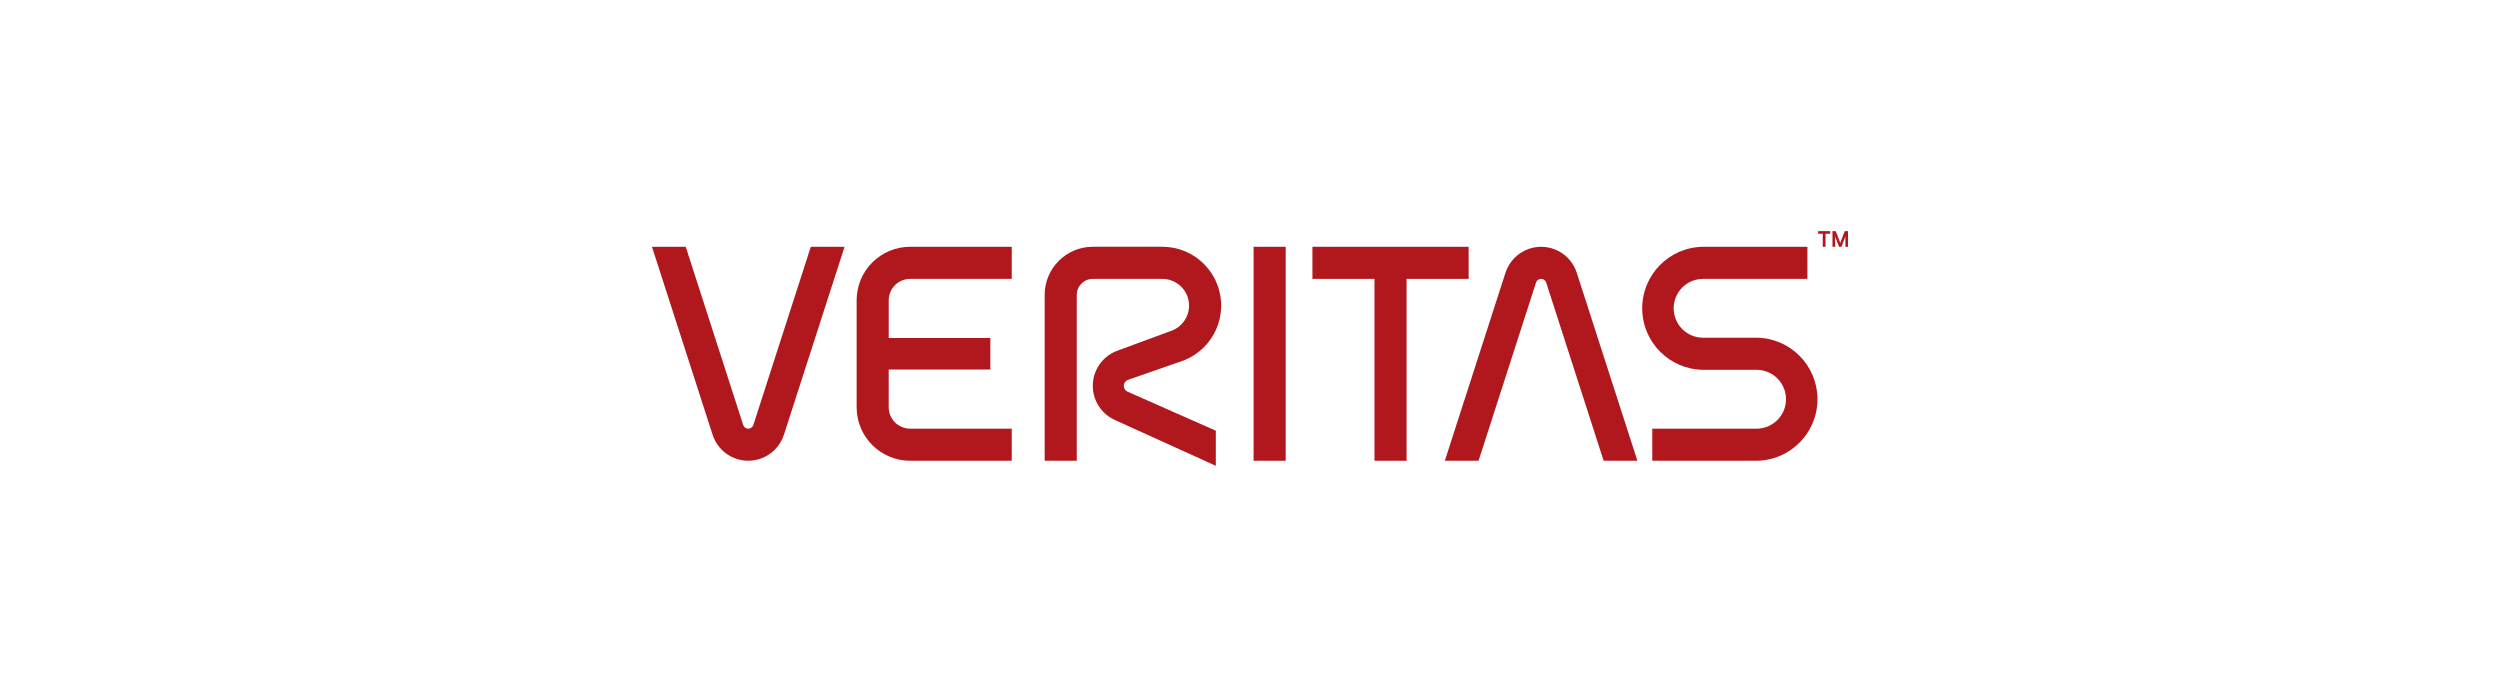
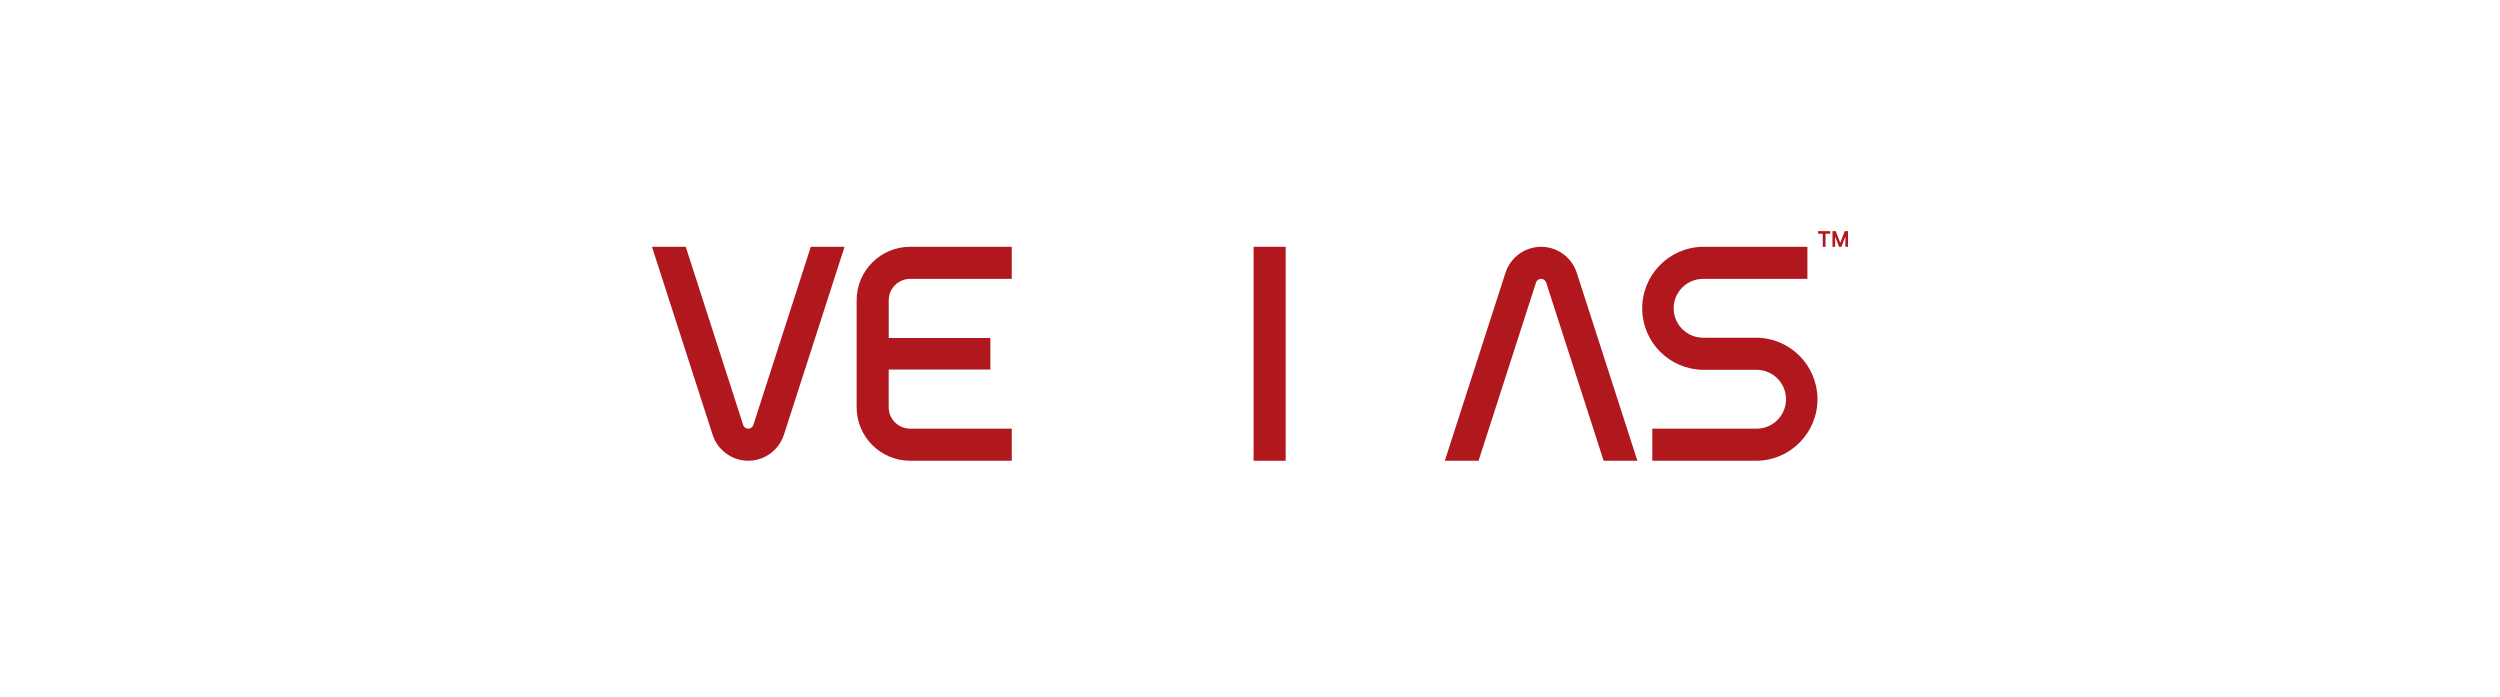
<svg xmlns="http://www.w3.org/2000/svg" version="1.1" viewBox="0 0 289.11 80.597">
  <defs>
    <style>
      .cls-1 {
        fill: #b1181e;
      }
    </style>
  </defs>
  <g>
    <g id="Layer_1">
      <g>
-         <path class="cls-1" d="M124.52,34.106c0-1.025.831-1.856,1.856-1.856h8.042c1.708.002,3.092,1.388,3.09,3.096-.001,1.278-.789,2.424-1.982,2.884l-6.231,2.297c-2.261.779-3.463,3.243-2.684,5.504.391,1.135,1.236,2.058,2.333,2.546l11.659,5.292v-4.06l-10.199-4.51c-.374-.167-.543-.606-.376-.981.084-.188.241-.332.436-.399l6.392-2.224c3.509-1.347,5.261-5.283,3.914-8.792-1.01-2.63-3.535-4.366-6.352-4.366h-8.041c-3.075,0-5.568,2.493-5.568,5.568h0v19.177h3.712v-19.177Z" />
        <path class="cls-1" d="M144.969,28.539h3.713v24.744h-3.713v-24.744Z" />
        <path class="cls-1" d="M93.764,28.539l-6.643,20.604c-.106.325-.456.502-.781.395-.187-.061-.334-.208-.395-.395l-6.644-20.604h-3.904l7.017,21.751c.739,2.274,3.182,3.519,5.457,2.78,1.318-.428,2.351-1.462,2.78-2.78l7.017-21.751h-3.903Z" />
        <path class="cls-1" d="M170.986,53.283l6.644-20.604c.106-.325.455-.502.78-.397.188.061.335.209.397.397l6.644,20.605h3.904l-7.017-21.752c-.74-2.274-3.183-3.518-5.458-2.778-1.317.428-2.35,1.461-2.778,2.778l-7.017,21.752h3.902Z" />
        <path class="cls-1" d="M105.251,32.251h11.753v-3.712h-11.753c-3.417,0-6.186,2.77-6.186,6.186v12.372c0,3.417,2.77,6.186,6.186,6.186h11.753v-3.712h-11.753c-1.368,0-2.478-1.109-2.478-2.478v-4.358h11.756v-3.65h-11.753v-4.36c.002-1.366,1.109-2.473,2.475-2.475Z" />
-         <path class="cls-1" d="M169.837,28.539h-18.063v3.712h7.177v21.032h3.711v-21.032h7.175v-3.712Z" />
        <path class="cls-1" d="M203.139,53.283c3.929-.04,7.081-3.258,7.041-7.187-.04-3.872-3.169-7.001-7.041-7.041h-6.186c-1.879,0-3.402-1.523-3.402-3.402s1.523-3.402,3.402-3.402h12.063v-3.711h-12.063c-3.929.04-7.081,3.258-7.041,7.187.04,3.872,3.169,7.001,7.041,7.041h6.186c1.879,0,3.402,1.523,3.402,3.402s-1.523,3.402-3.402,3.402h-12.063v3.712h12.063Z" />
        <path class="cls-1" d="M211.112,28.539h-.322v-1.511h-.538v-.3h1.401v.3h-.542v1.511ZM212.815,28.096l.114-.321.408-1.047h.375v1.811h-.306v-.885l.007-.309-.101.255-.362.939h-.269l-.363-.939-.101-.255.007.309v.885h-.309v-1.811h.375l.409,1.047.115.321Z" />
      </g>
    </g>
  </g>
</svg>